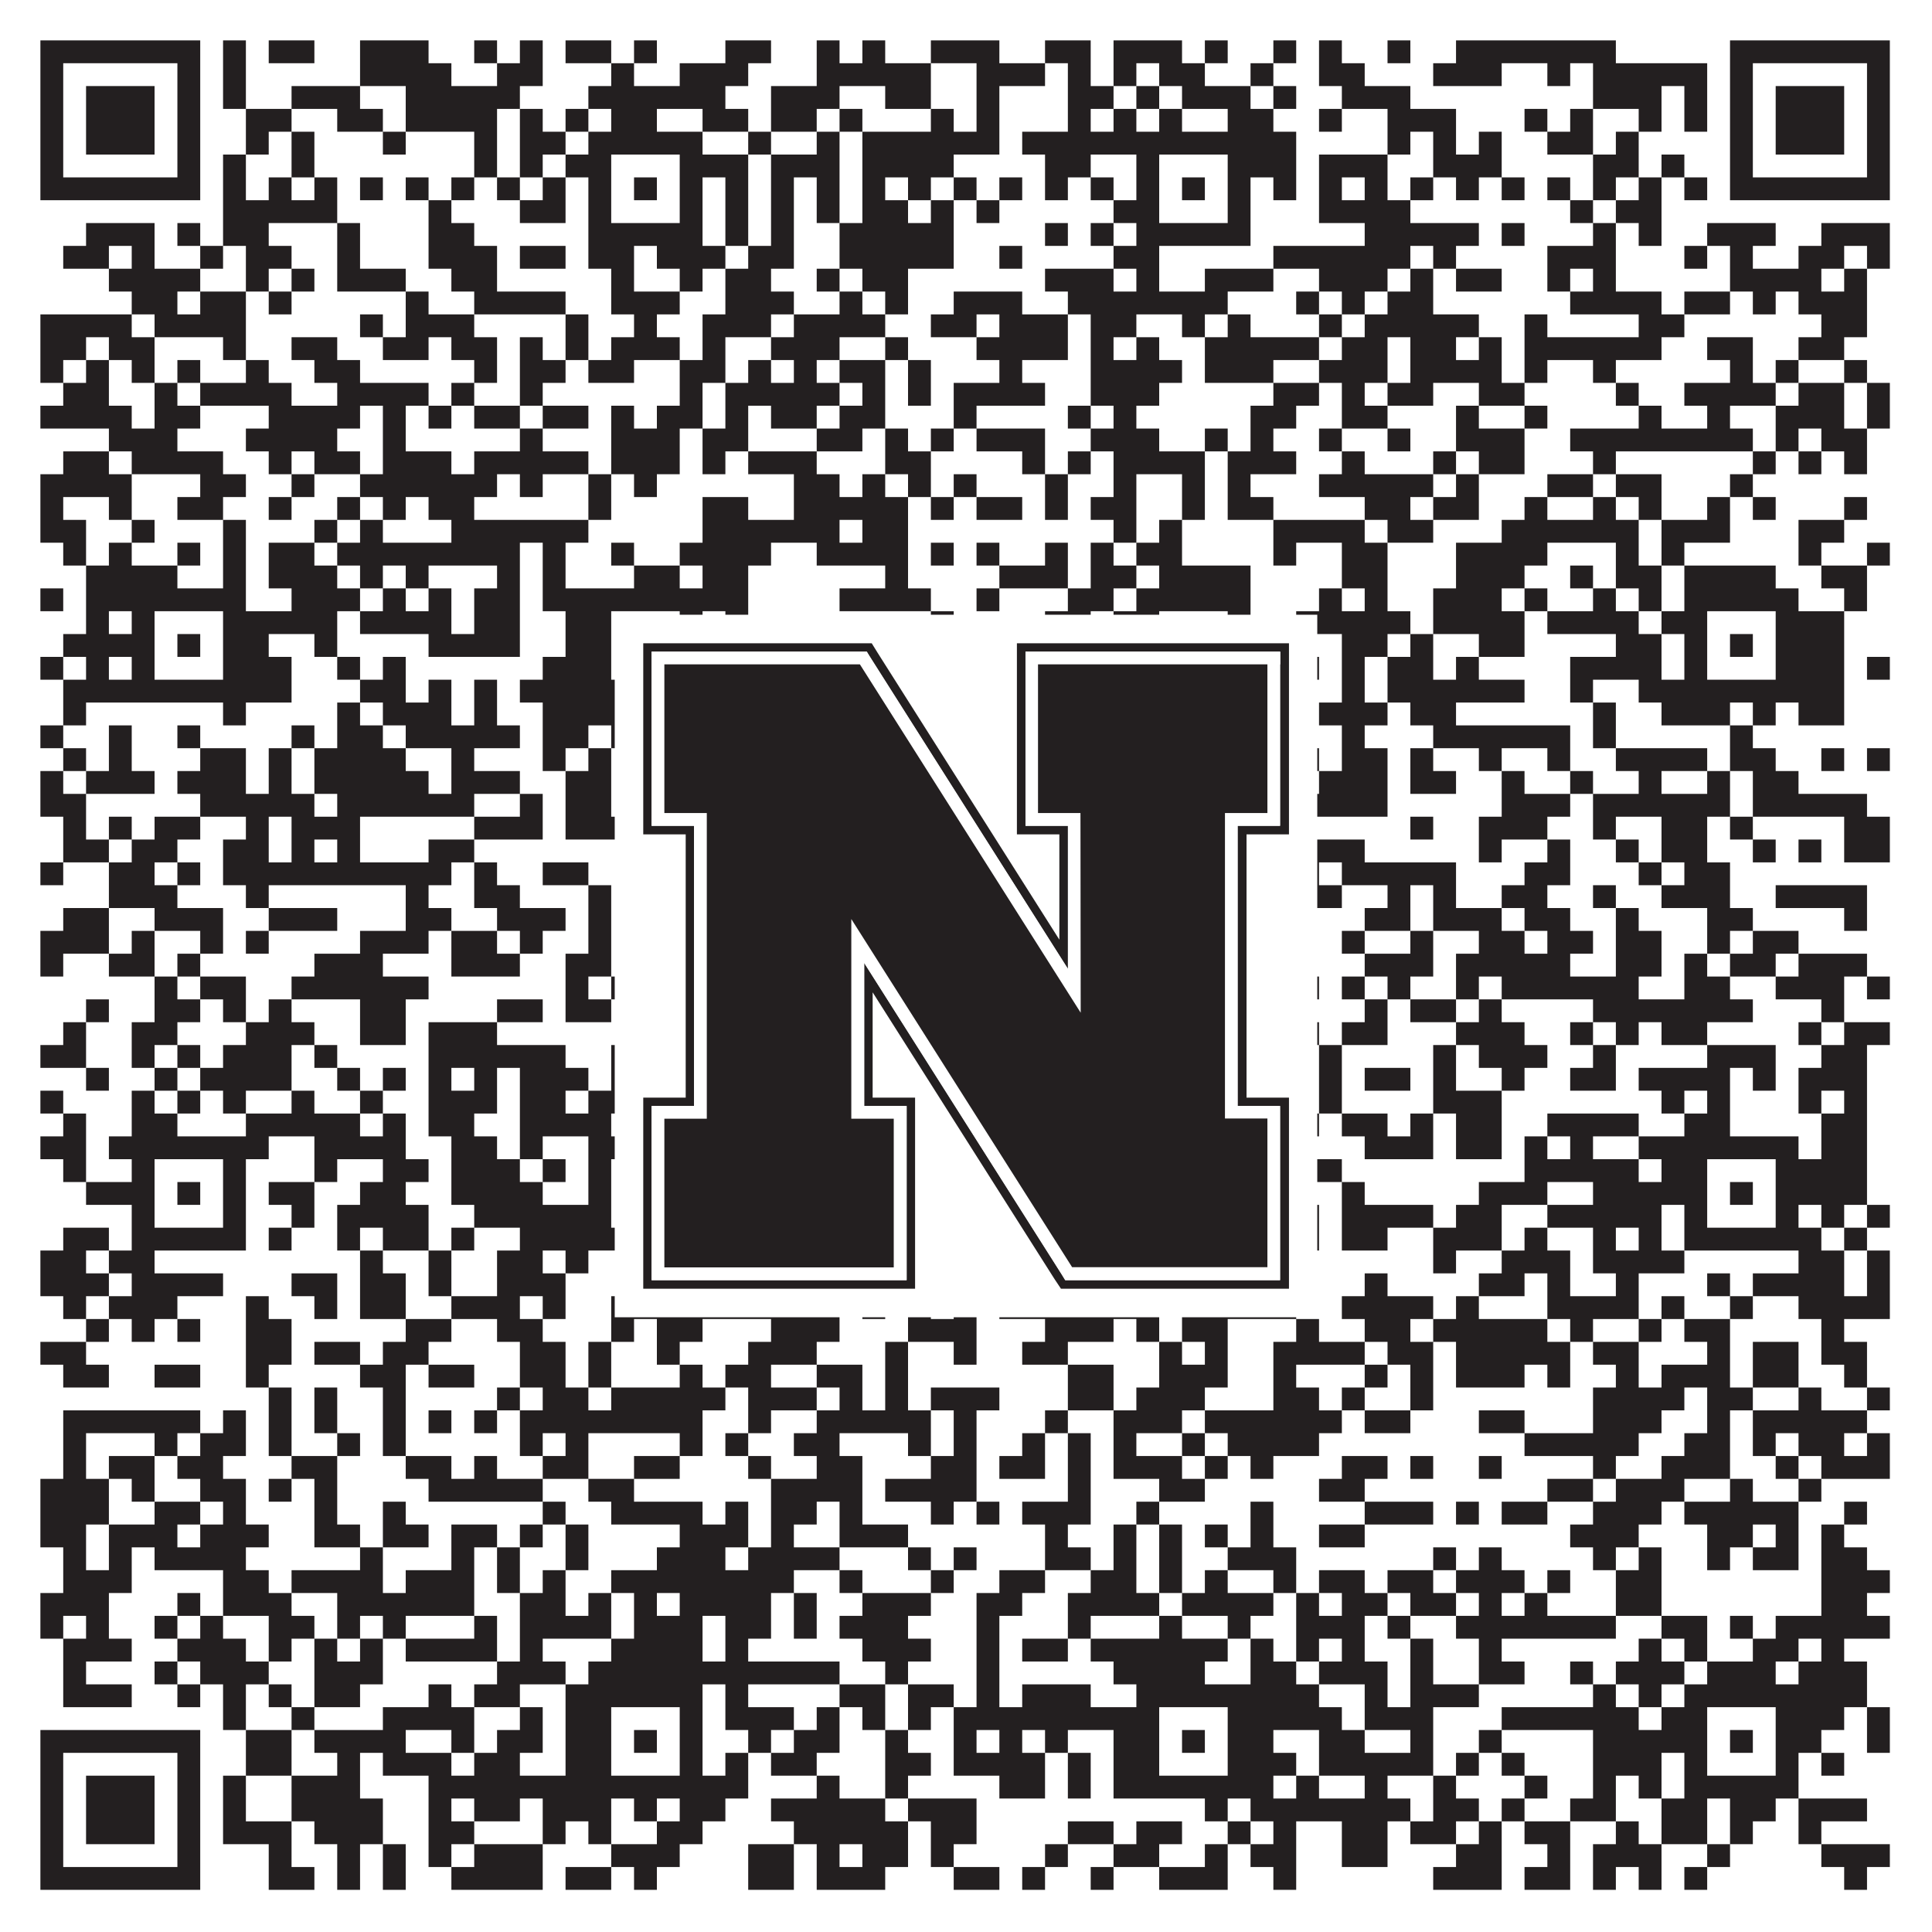
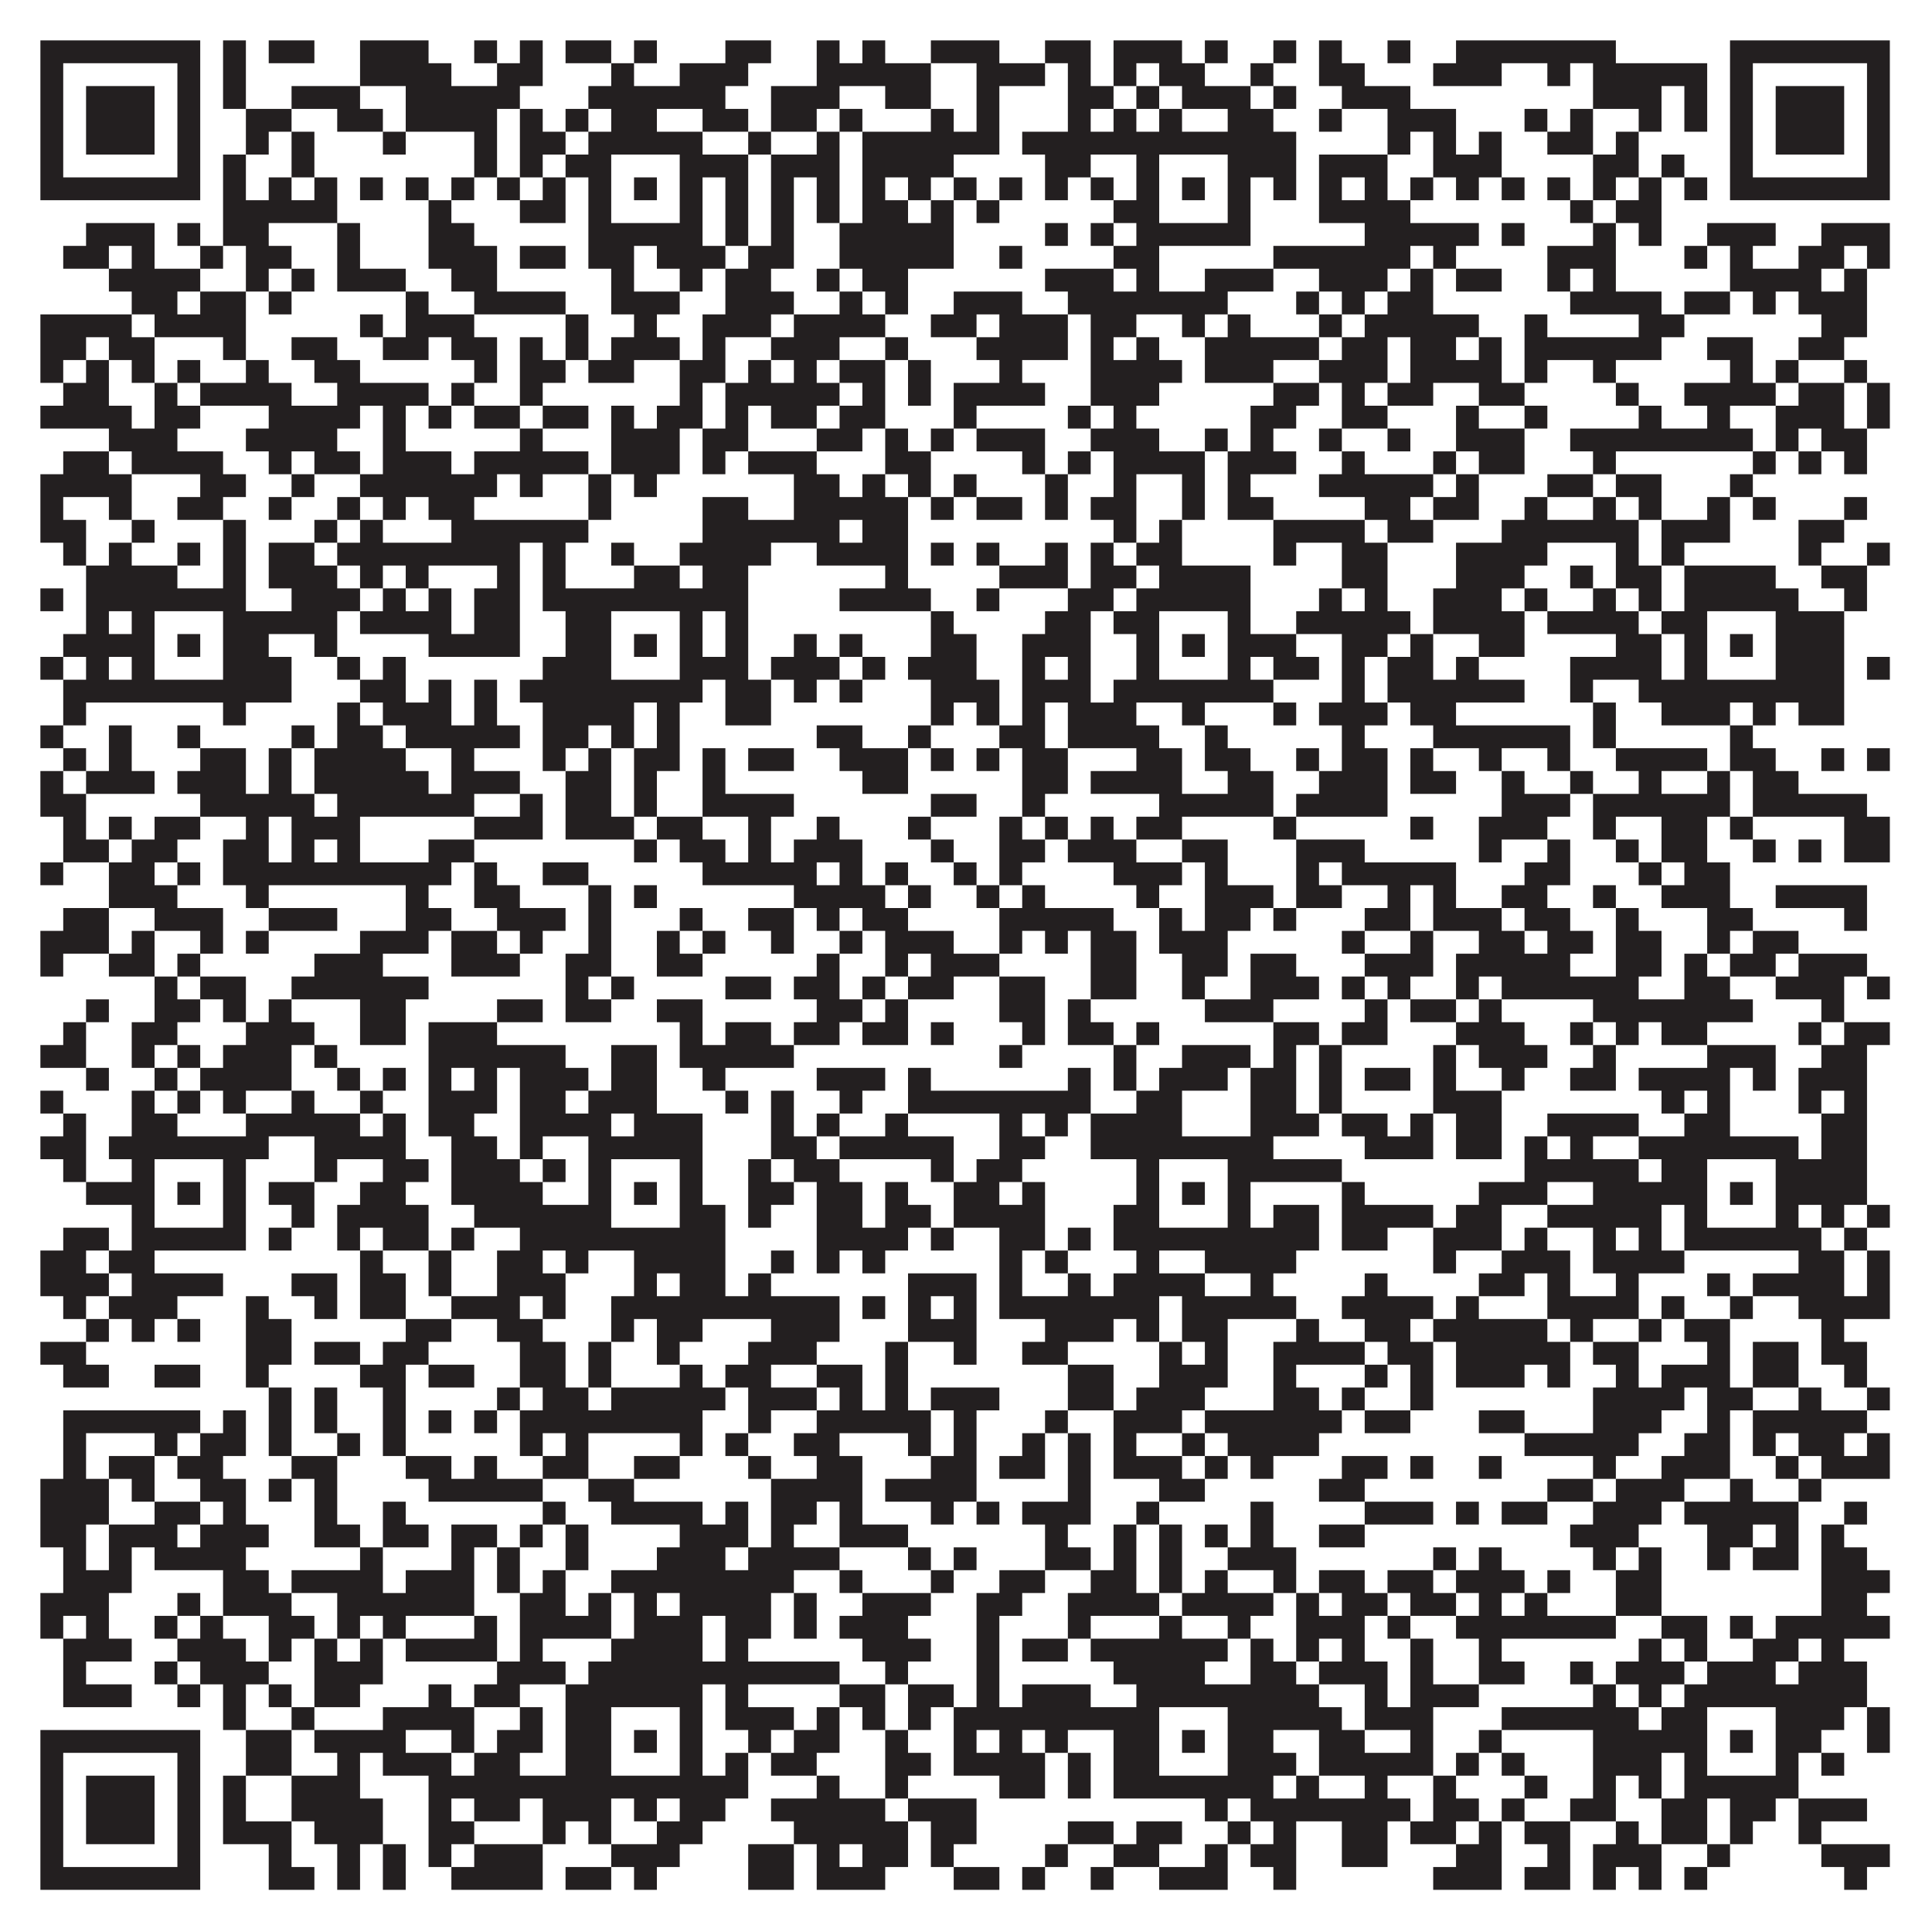
<svg xmlns="http://www.w3.org/2000/svg" version="1.1" width="1100px" height="1100px" viewBox="0 0 1100 1100">
-   <rect x="0" y="0" width="1100" height="1100" fill="#ffffff" fill-opacity="1" />
  <path fill="#231f20" fill-opacity="1" d="M23,23L114,23L114,36L23,36ZM127,23L140,23L140,36L127,36ZM153,23L179,23L179,36L153,36ZM205,23L244,23L244,36L205,36ZM270,23L283,23L283,36L270,36ZM296,23L309,23L309,36L296,36ZM322,23L348,23L348,36L322,36ZM361,23L374,23L374,36L361,36ZM413,23L439,23L439,36L413,36ZM465,23L478,23L478,36L465,36ZM491,23L504,23L504,36L491,36ZM530,23L569,23L569,36L530,36ZM595,23L621,23L621,36L595,36ZM634,23L673,23L673,36L634,36ZM686,23L699,23L699,36L686,36ZM725,23L738,23L738,36L725,36ZM751,23L764,23L764,36L751,36ZM790,23L803,23L803,36L790,36ZM829,23L920,23L920,36L829,36ZM985,23L1076,23L1076,36L985,36ZM23,36L36,36L36,49L23,49ZM101,36L114,36L114,49L101,49ZM127,36L140,36L140,49L127,49ZM205,36L257,36L257,49L205,49ZM283,36L309,36L309,49L283,49ZM348,36L361,36L361,49L348,49ZM387,36L426,36L426,49L387,49ZM465,36L530,36L530,49L465,49ZM556,36L595,36L595,49L556,49ZM608,36L621,36L621,49L608,49ZM634,36L647,36L647,49L634,49ZM660,36L686,36L686,49L660,49ZM712,36L725,36L725,49L712,49ZM751,36L777,36L777,49L751,49ZM816,36L855,36L855,49L816,49ZM881,36L894,36L894,49L881,49ZM907,36L972,36L972,49L907,49ZM985,36L998,36L998,49L985,49ZM1063,36L1076,36L1076,49L1063,49ZM23,49L36,49L36,62L23,62ZM49,49L88,49L88,62L49,62ZM101,49L114,49L114,62L101,62ZM127,49L140,49L140,62L127,62ZM166,49L205,49L205,62L166,62ZM231,49L296,49L296,62L231,62ZM335,49L413,49L413,62L335,62ZM439,49L478,49L478,62L439,62ZM504,49L530,49L530,62L504,62ZM556,49L569,49L569,62L556,62ZM608,49L634,49L634,62L608,62ZM647,49L660,49L660,62L647,62ZM673,49L712,49L712,62L673,62ZM725,49L738,49L738,62L725,62ZM764,49L803,49L803,62L764,62ZM907,49L946,49L946,62L907,62ZM959,49L972,49L972,62L959,62ZM985,49L998,49L998,62L985,62ZM1011,49L1050,49L1050,62L1011,62ZM1063,49L1076,49L1076,62L1063,62ZM23,62L36,62L36,75L23,75ZM49,62L88,62L88,75L49,75ZM101,62L114,62L114,75L101,75ZM140,62L166,62L166,75L140,75ZM192,62L218,62L218,75L192,75ZM231,62L283,62L283,75L231,75ZM296,62L309,62L309,75L296,75ZM322,62L335,62L335,75L322,75ZM348,62L374,62L374,75L348,75ZM400,62L426,62L426,75L400,75ZM439,62L465,62L465,75L439,75ZM478,62L491,62L491,75L478,75ZM530,62L543,62L543,75L530,75ZM556,62L569,62L569,75L556,75ZM608,62L621,62L621,75L608,75ZM634,62L647,62L647,75L634,75ZM660,62L673,62L673,75L660,75ZM699,62L725,62L725,75L699,75ZM751,62L764,62L764,75L751,75ZM790,62L829,62L829,75L790,75ZM868,62L881,62L881,75L868,75ZM894,62L907,62L907,75L894,75ZM933,62L946,62L946,75L933,75ZM959,62L972,62L972,75L959,75ZM985,62L998,62L998,75L985,75ZM1011,62L1050,62L1050,75L1011,75ZM1063,62L1076,62L1076,75L1063,75ZM23,75L36,75L36,88L23,88ZM49,75L88,75L88,88L49,88ZM101,75L114,75L114,88L101,88ZM140,75L153,75L153,88L140,88ZM166,75L179,75L179,88L166,88ZM218,75L231,75L231,88L218,88ZM270,75L283,75L283,88L270,88ZM296,75L322,75L322,88L296,88ZM335,75L400,75L400,88L335,88ZM426,75L439,75L439,88L426,88ZM465,75L478,75L478,88L465,88ZM491,75L569,75L569,88L491,88ZM582,75L738,75L738,88L582,88ZM790,75L803,75L803,88L790,88ZM816,75L829,75L829,88L816,88ZM842,75L855,75L855,88L842,88ZM881,75L907,75L907,88L881,88ZM920,75L933,75L933,88L920,88ZM985,75L998,75L998,88L985,88ZM1011,75L1050,75L1050,88L1011,88ZM1063,75L1076,75L1076,88L1063,88ZM23,88L36,88L36,101L23,101ZM101,88L114,88L114,101L101,101ZM127,88L140,88L140,101L127,101ZM166,88L179,88L179,101L166,101ZM270,88L283,88L283,101L270,101ZM296,88L309,88L309,101L296,101ZM322,88L348,88L348,101L322,101ZM387,88L426,88L426,101L387,101ZM439,88L478,88L478,101L439,101ZM491,88L543,88L543,101L491,101ZM595,88L621,88L621,101L595,101ZM647,88L660,88L660,101L647,101ZM699,88L738,88L738,101L699,101ZM751,88L790,88L790,101L751,101ZM816,88L855,88L855,101L816,101ZM907,88L933,88L933,101L907,101ZM946,88L959,88L959,101L946,101ZM985,88L998,88L998,101L985,101ZM1063,88L1076,88L1076,101L1063,101ZM23,101L114,101L114,114L23,114ZM127,101L140,101L140,114L127,114ZM153,101L166,101L166,114L153,114ZM179,101L192,101L192,114L179,114ZM205,101L218,101L218,114L205,114ZM231,101L244,101L244,114L231,114ZM257,101L270,101L270,114L257,114ZM283,101L296,101L296,114L283,114ZM309,101L322,101L322,114L309,114ZM335,101L348,101L348,114L335,114ZM361,101L374,101L374,114L361,114ZM387,101L400,101L400,114L387,114ZM413,101L426,101L426,114L413,114ZM439,101L452,101L452,114L439,114ZM465,101L478,101L478,114L465,114ZM491,101L504,101L504,114L491,114ZM517,101L530,101L530,114L517,114ZM543,101L556,101L556,114L543,114ZM569,101L582,101L582,114L569,114ZM595,101L608,101L608,114L595,114ZM621,101L634,101L634,114L621,114ZM647,101L660,101L660,114L647,114ZM673,101L686,101L686,114L673,114ZM699,101L712,101L712,114L699,114ZM725,101L738,101L738,114L725,114ZM751,101L764,101L764,114L751,114ZM777,101L790,101L790,114L777,114ZM803,101L816,101L816,114L803,114ZM829,101L842,101L842,114L829,114ZM855,101L868,101L868,114L855,114ZM881,101L894,101L894,114L881,114ZM907,101L920,101L920,114L907,114ZM933,101L946,101L946,114L933,114ZM959,101L972,101L972,114L959,114ZM985,101L1076,101L1076,114L985,114ZM127,114L192,114L192,127L127,127ZM244,114L257,114L257,127L244,127ZM296,114L322,114L322,127L296,127ZM335,114L348,114L348,127L335,127ZM387,114L400,114L400,127L387,127ZM413,114L426,114L426,127L413,127ZM439,114L452,114L452,127L439,127ZM465,114L478,114L478,127L465,127ZM491,114L517,114L517,127L491,127ZM530,114L543,114L543,127L530,127ZM556,114L569,114L569,127L556,127ZM634,114L660,114L660,127L634,127ZM699,114L712,114L712,127L699,127ZM751,114L803,114L803,127L751,127ZM894,114L907,114L907,127L894,127ZM920,114L946,114L946,127L920,127ZM49,127L88,127L88,140L49,140ZM101,127L114,127L114,140L101,140ZM127,127L153,127L153,140L127,140ZM192,127L205,127L205,140L192,140ZM244,127L270,127L270,140L244,140ZM335,127L400,127L400,140L335,140ZM413,127L426,127L426,140L413,140ZM439,127L452,127L452,140L439,140ZM478,127L543,127L543,140L478,140ZM595,127L608,127L608,140L595,140ZM621,127L634,127L634,140L621,140ZM647,127L712,127L712,140L647,140ZM777,127L842,127L842,140L777,140ZM855,127L868,127L868,140L855,140ZM907,127L920,127L920,140L907,140ZM933,127L946,127L946,140L933,140ZM972,127L1011,127L1011,140L972,140ZM1037,127L1076,127L1076,140L1037,140ZM36,140L62,140L62,153L36,153ZM75,140L88,140L88,153L75,153ZM114,140L127,140L127,153L114,153ZM140,140L166,140L166,153L140,153ZM192,140L205,140L205,153L192,153ZM244,140L283,140L283,153L244,153ZM296,140L322,140L322,153L296,153ZM335,140L361,140L361,153L335,153ZM374,140L413,140L413,153L374,153ZM426,140L452,140L452,153L426,153ZM478,140L543,140L543,153L478,153ZM569,140L582,140L582,153L569,153ZM634,140L660,140L660,153L634,153ZM725,140L803,140L803,153L725,153ZM816,140L829,140L829,153L816,153ZM881,140L920,140L920,153L881,153ZM959,140L972,140L972,153L959,153ZM985,140L998,140L998,153L985,153ZM1024,140L1050,140L1050,153L1024,153ZM1063,140L1076,140L1076,153L1063,153ZM62,153L114,153L114,166L62,166ZM140,153L153,153L153,166L140,166ZM166,153L179,153L179,166L166,166ZM192,153L231,153L231,166L192,166ZM257,153L283,153L283,166L257,166ZM348,153L361,153L361,166L348,166ZM387,153L400,153L400,166L387,166ZM413,153L439,153L439,166L413,166ZM465,153L478,153L478,166L465,166ZM491,153L517,153L517,166L491,166ZM595,153L634,153L634,166L595,166ZM647,153L660,153L660,166L647,166ZM686,153L725,153L725,166L686,166ZM751,153L790,153L790,166L751,166ZM803,153L816,153L816,166L803,166ZM829,153L855,153L855,166L829,166ZM881,153L894,153L894,166L881,166ZM907,153L920,153L920,166L907,166ZM985,153L1037,153L1037,166L985,166ZM1050,153L1063,153L1063,166L1050,166ZM75,166L101,166L101,179L75,179ZM114,166L140,166L140,179L114,179ZM153,166L166,166L166,179L153,179ZM231,166L244,166L244,179L231,179ZM270,166L322,166L322,179L270,179ZM348,166L387,166L387,179L348,179ZM413,166L452,166L452,179L413,179ZM478,166L491,166L491,179L478,179ZM504,166L517,166L517,179L504,179ZM543,166L582,166L582,179L543,179ZM608,166L699,166L699,179L608,179ZM738,166L751,166L751,179L738,179ZM764,166L777,166L777,179L764,179ZM790,166L816,166L816,179L790,179ZM894,166L946,166L946,179L894,179ZM959,166L985,166L985,179L959,179ZM998,166L1011,166L1011,179L998,179ZM1024,166L1063,166L1063,179L1024,179ZM23,179L75,179L75,192L23,192ZM88,179L140,179L140,192L88,192ZM205,179L218,179L218,192L205,192ZM231,179L270,179L270,192L231,192ZM322,179L335,179L335,192L322,192ZM361,179L374,179L374,192L361,192ZM400,179L439,179L439,192L400,192ZM452,179L504,179L504,192L452,192ZM530,179L556,179L556,192L530,192ZM569,179L608,179L608,192L569,192ZM621,179L647,179L647,192L621,192ZM673,179L686,179L686,192L673,192ZM699,179L712,179L712,192L699,192ZM751,179L764,179L764,192L751,192ZM777,179L842,179L842,192L777,192ZM868,179L881,179L881,192L868,192ZM933,179L959,179L959,192L933,192ZM1037,179L1063,179L1063,192L1037,192ZM23,192L49,192L49,205L23,205ZM62,192L88,192L88,205L62,205ZM127,192L140,192L140,205L127,205ZM166,192L192,192L192,205L166,205ZM218,192L244,192L244,205L218,205ZM257,192L283,192L283,205L257,205ZM296,192L309,192L309,205L296,205ZM322,192L335,192L335,205L322,205ZM348,192L387,192L387,205L348,205ZM400,192L413,192L413,205L400,205ZM439,192L478,192L478,205L439,205ZM504,192L517,192L517,205L504,205ZM556,192L608,192L608,205L556,205ZM621,192L634,192L634,205L621,205ZM647,192L660,192L660,205L647,205ZM686,192L751,192L751,205L686,205ZM764,192L790,192L790,205L764,205ZM803,192L829,192L829,205L803,205ZM842,192L855,192L855,205L842,205ZM868,192L946,192L946,205L868,205ZM972,192L998,192L998,205L972,205ZM1024,192L1050,192L1050,205L1024,205ZM23,205L36,205L36,218L23,218ZM49,205L62,205L62,218L49,218ZM75,205L88,205L88,218L75,218ZM101,205L114,205L114,218L101,218ZM140,205L153,205L153,218L140,218ZM179,205L205,205L205,218L179,218ZM270,205L283,205L283,218L270,218ZM296,205L322,205L322,218L296,218ZM335,205L361,205L361,218L335,218ZM387,205L413,205L413,218L387,218ZM426,205L439,205L439,218L426,218ZM452,205L465,205L465,218L452,218ZM478,205L504,205L504,218L478,218ZM517,205L530,205L530,218L517,218ZM569,205L582,205L582,218L569,218ZM621,205L673,205L673,218L621,218ZM686,205L725,205L725,218L686,218ZM751,205L790,205L790,218L751,218ZM803,205L855,205L855,218L803,218ZM868,205L881,205L881,218L868,218ZM907,205L920,205L920,218L907,218ZM985,205L998,205L998,218L985,218ZM1011,205L1024,205L1024,218L1011,218ZM1050,205L1063,205L1063,218L1050,218ZM36,218L62,218L62,231L36,231ZM88,218L101,218L101,231L88,231ZM114,218L166,218L166,231L114,231ZM192,218L244,218L244,231L192,231ZM257,218L270,218L270,231L257,231ZM296,218L309,218L309,231L296,231ZM387,218L400,218L400,231L387,231ZM413,218L478,218L478,231L413,231ZM491,218L504,218L504,231L491,231ZM517,218L530,218L530,231L517,231ZM543,218L595,218L595,231L543,231ZM621,218L660,218L660,231L621,231ZM725,218L751,218L751,231L725,231ZM764,218L777,218L777,231L764,231ZM790,218L816,218L816,231L790,231ZM842,218L868,218L868,231L842,231ZM920,218L933,218L933,231L920,231ZM959,218L1011,218L1011,231L959,231ZM1024,218L1050,218L1050,231L1024,231ZM1063,218L1076,218L1076,231L1063,231ZM23,231L75,231L75,244L23,244ZM88,231L114,231L114,244L88,244ZM153,231L205,231L205,244L153,244ZM218,231L231,231L231,244L218,244ZM244,231L257,231L257,244L244,244ZM270,231L296,231L296,244L270,244ZM309,231L335,231L335,244L309,244ZM348,231L361,231L361,244L348,244ZM374,231L400,231L400,244L374,244ZM413,231L426,231L426,244L413,244ZM439,231L465,231L465,244L439,244ZM478,231L504,231L504,244L478,244ZM543,231L556,231L556,244L543,244ZM608,231L621,231L621,244L608,244ZM634,231L647,231L647,244L634,244ZM712,231L738,231L738,244L712,244ZM764,231L790,231L790,244L764,244ZM829,231L842,231L842,244L829,244ZM868,231L881,231L881,244L868,244ZM933,231L946,231L946,244L933,244ZM972,231L985,231L985,244L972,244ZM1011,231L1050,231L1050,244L1011,244ZM1063,231L1076,231L1076,244L1063,244ZM62,244L101,244L101,257L62,257ZM140,244L192,244L192,257L140,257ZM218,244L231,244L231,257L218,257ZM296,244L309,244L309,257L296,257ZM348,244L387,244L387,257L348,257ZM400,244L426,244L426,257L400,257ZM465,244L491,244L491,257L465,257ZM504,244L517,244L517,257L504,257ZM530,244L543,244L543,257L530,257ZM556,244L595,244L595,257L556,257ZM621,244L660,244L660,257L621,257ZM686,244L699,244L699,257L686,257ZM712,244L725,244L725,257L712,257ZM751,244L764,244L764,257L751,257ZM790,244L803,244L803,257L790,257ZM829,244L868,244L868,257L829,257ZM894,244L998,244L998,257L894,257ZM1011,244L1024,244L1024,257L1011,257ZM1037,244L1063,244L1063,257L1037,257ZM36,257L62,257L62,270L36,270ZM75,257L127,257L127,270L75,270ZM153,257L166,257L166,270L153,270ZM179,257L205,257L205,270L179,270ZM218,257L257,257L257,270L218,270ZM270,257L335,257L335,270L270,270ZM348,257L387,257L387,270L348,270ZM400,257L413,257L413,270L400,270ZM426,257L465,257L465,270L426,270ZM504,257L530,257L530,270L504,270ZM582,257L595,257L595,270L582,270ZM608,257L621,257L621,270L608,270ZM634,257L686,257L686,270L634,270ZM699,257L738,257L738,270L699,270ZM764,257L777,257L777,270L764,270ZM816,257L829,257L829,270L816,270ZM842,257L868,257L868,270L842,270ZM907,257L920,257L920,270L907,270ZM998,257L1011,257L1011,270L998,270ZM1024,257L1037,257L1037,270L1024,270ZM1050,257L1063,257L1063,270L1050,270ZM23,270L75,270L75,283L23,283ZM114,270L140,270L140,283L114,283ZM166,270L179,270L179,283L166,283ZM205,270L283,270L283,283L205,283ZM296,270L309,270L309,283L296,283ZM335,270L348,270L348,283L335,283ZM361,270L374,270L374,283L361,283ZM452,270L478,270L478,283L452,283ZM491,270L504,270L504,283L491,283ZM517,270L530,270L530,283L517,283ZM543,270L556,270L556,283L543,283ZM595,270L608,270L608,283L595,283ZM634,270L647,270L647,283L634,283ZM673,270L686,270L686,283L673,283ZM699,270L712,270L712,283L699,283ZM751,270L816,270L816,283L751,283ZM829,270L842,270L842,283L829,283ZM881,270L907,270L907,283L881,283ZM920,270L946,270L946,283L920,283ZM985,270L998,270L998,283L985,283ZM23,283L36,283L36,296L23,296ZM62,283L75,283L75,296L62,296ZM101,283L127,283L127,296L101,296ZM153,283L166,283L166,296L153,296ZM192,283L205,283L205,296L192,296ZM218,283L231,283L231,296L218,296ZM244,283L270,283L270,296L244,296ZM335,283L348,283L348,296L335,296ZM400,283L426,283L426,296L400,296ZM452,283L517,283L517,296L452,296ZM530,283L543,283L543,296L530,296ZM556,283L582,283L582,296L556,296ZM595,283L608,283L608,296L595,296ZM621,283L647,283L647,296L621,296ZM673,283L686,283L686,296L673,296ZM699,283L725,283L725,296L699,296ZM777,283L803,283L803,296L777,296ZM816,283L842,283L842,296L816,296ZM868,283L881,283L881,296L868,296ZM907,283L920,283L920,296L907,296ZM933,283L946,283L946,296L933,296ZM972,283L985,283L985,296L972,296ZM998,283L1011,283L1011,296L998,296ZM1050,283L1063,283L1063,296L1050,296ZM23,296L49,296L49,309L23,309ZM75,296L88,296L88,309L75,309ZM127,296L140,296L140,309L127,309ZM179,296L192,296L192,309L179,309ZM205,296L218,296L218,309L205,309ZM257,296L335,296L335,309L257,309ZM400,296L478,296L478,309L400,309ZM491,296L517,296L517,309L491,309ZM634,296L647,296L647,309L634,309ZM660,296L673,296L673,309L660,309ZM725,296L777,296L777,309L725,309ZM790,296L816,296L816,309L790,309ZM855,296L933,296L933,309L855,309ZM946,296L985,296L985,309L946,309ZM1024,296L1050,296L1050,309L1024,309ZM36,309L49,309L49,322L36,322ZM62,309L75,309L75,322L62,322ZM101,309L114,309L114,322L101,322ZM127,309L140,309L140,322L127,322ZM153,309L179,309L179,322L153,322ZM192,309L296,309L296,322L192,322ZM309,309L322,309L322,322L309,322ZM348,309L361,309L361,322L348,322ZM387,309L439,309L439,322L387,322ZM465,309L517,309L517,322L465,322ZM530,309L543,309L543,322L530,322ZM556,309L569,309L569,322L556,322ZM595,309L608,309L608,322L595,322ZM621,309L634,309L634,322L621,322ZM647,309L673,309L673,322L647,322ZM725,309L738,309L738,322L725,322ZM764,309L790,309L790,322L764,322ZM829,309L881,309L881,322L829,322ZM920,309L933,309L933,322L920,322ZM946,309L959,309L959,322L946,322ZM1024,309L1037,309L1037,322L1024,322ZM1063,309L1076,309L1076,322L1063,322ZM49,322L101,322L101,335L49,335ZM127,322L140,322L140,335L127,335ZM153,322L192,322L192,335L153,335ZM205,322L218,322L218,335L205,335ZM231,322L244,322L244,335L231,335ZM283,322L296,322L296,335L283,335ZM309,322L322,322L322,335L309,335ZM361,322L387,322L387,335L361,335ZM400,322L426,322L426,335L400,335ZM504,322L517,322L517,335L504,335ZM569,322L608,322L608,335L569,335ZM621,322L647,322L647,335L621,335ZM660,322L712,322L712,335L660,335ZM764,322L790,322L790,335L764,335ZM829,322L868,322L868,335L829,335ZM894,322L907,322L907,335L894,335ZM920,322L946,322L946,335L920,335ZM959,322L1011,322L1011,335L959,335ZM1037,322L1063,322L1063,335L1037,335ZM23,335L36,335L36,348L23,348ZM49,335L140,335L140,348L49,348ZM166,335L205,335L205,348L166,348ZM218,335L231,335L231,348L218,348ZM244,335L257,335L257,348L244,348ZM270,335L296,335L296,348L270,348ZM309,335L426,335L426,348L309,348ZM478,335L530,335L530,348L478,348ZM556,335L569,335L569,348L556,348ZM608,335L634,335L634,348L608,348ZM647,335L712,335L712,348L647,348ZM751,335L764,335L764,348L751,348ZM777,335L790,335L790,348L777,348ZM816,335L855,335L855,348L816,348ZM868,335L881,335L881,348L868,348ZM907,335L920,335L920,348L907,348ZM933,335L946,335L946,348L933,348ZM959,335L1024,335L1024,348L959,348ZM1050,335L1063,335L1063,348L1050,348ZM49,348L62,348L62,361L49,361ZM75,348L88,348L88,361L75,361ZM127,348L192,348L192,361L127,361ZM205,348L257,348L257,361L205,361ZM270,348L296,348L296,361L270,361ZM322,348L348,348L348,361L322,361ZM387,348L400,348L400,361L387,361ZM413,348L426,348L426,361L413,361ZM530,348L543,348L543,361L530,361ZM595,348L621,348L621,361L595,361ZM634,348L660,348L660,361L634,361ZM699,348L712,348L712,361L699,361ZM738,348L803,348L803,361L738,361ZM816,348L868,348L868,361L816,361ZM881,348L933,348L933,361L881,361ZM946,348L972,348L972,361L946,361ZM1011,348L1050,348L1050,361L1011,361ZM36,361L88,361L88,374L36,374ZM101,361L114,361L114,374L101,374ZM127,361L153,361L153,374L127,374ZM179,361L192,361L192,374L179,374ZM244,361L296,361L296,374L244,374ZM322,361L348,361L348,374L322,374ZM361,361L374,361L374,374L361,374ZM387,361L400,361L400,374L387,374ZM413,361L426,361L426,374L413,374ZM452,361L465,361L465,374L452,374ZM478,361L491,361L491,374L478,374ZM530,361L556,361L556,374L530,374ZM582,361L621,361L621,374L582,374ZM647,361L660,361L660,374L647,374ZM673,361L686,361L686,374L673,374ZM699,361L738,361L738,374L699,374ZM764,361L790,361L790,374L764,374ZM803,361L816,361L816,374L803,374ZM842,361L868,361L868,374L842,374ZM920,361L946,361L946,374L920,374ZM959,361L972,361L972,374L959,374ZM985,361L998,361L998,374L985,374ZM1011,361L1050,361L1050,374L1011,374ZM23,374L36,374L36,387L23,387ZM49,374L62,374L62,387L49,387ZM75,374L88,374L88,387L75,387ZM127,374L166,374L166,387L127,387ZM192,374L205,374L205,387L192,387ZM218,374L231,374L231,387L218,387ZM309,374L348,374L348,387L309,387ZM387,374L426,374L426,387L387,387ZM439,374L478,374L478,387L439,387ZM491,374L504,374L504,387L491,387ZM517,374L556,374L556,387L517,387ZM582,374L595,374L595,387L582,387ZM608,374L621,374L621,387L608,387ZM647,374L660,374L660,387L647,387ZM699,374L712,374L712,387L699,387ZM725,374L751,374L751,387L725,387ZM764,374L777,374L777,387L764,387ZM790,374L816,374L816,387L790,387ZM829,374L842,374L842,387L829,387ZM894,374L946,374L946,387L894,387ZM959,374L972,374L972,387L959,387ZM1011,374L1050,374L1050,387L1011,387ZM1063,374L1076,374L1076,387L1063,387ZM36,387L166,387L166,400L36,400ZM205,387L231,387L231,400L205,400ZM244,387L257,387L257,400L244,400ZM270,387L283,387L283,400L270,400ZM296,387L400,387L400,400L296,400ZM413,387L439,387L439,400L413,400ZM452,387L465,387L465,400L452,400ZM478,387L491,387L491,400L478,400ZM530,387L569,387L569,400L530,400ZM582,387L621,387L621,400L582,400ZM634,387L725,387L725,400L634,400ZM764,387L777,387L777,400L764,400ZM790,387L868,387L868,400L790,400ZM894,387L907,387L907,400L894,400ZM933,387L1050,387L1050,400L933,400ZM36,400L49,400L49,413L36,413ZM127,400L140,400L140,413L127,413ZM192,400L205,400L205,413L192,413ZM218,400L257,400L257,413L218,413ZM270,400L283,400L283,413L270,413ZM309,400L361,400L361,413L309,413ZM374,400L387,400L387,413L374,413ZM413,400L439,400L439,413L413,413ZM530,400L543,400L543,413L530,413ZM556,400L569,400L569,413L556,413ZM582,400L595,400L595,413L582,413ZM608,400L647,400L647,413L608,413ZM673,400L686,400L686,413L673,413ZM725,400L738,400L738,413L725,413ZM751,400L790,400L790,413L751,413ZM803,400L829,400L829,413L803,413ZM907,400L920,400L920,413L907,413ZM946,400L985,400L985,413L946,413ZM998,400L1011,400L1011,413L998,413ZM1024,400L1050,400L1050,413L1024,413ZM23,413L36,413L36,426L23,426ZM62,413L75,413L75,426L62,426ZM101,413L114,413L114,426L101,426ZM166,413L179,413L179,426L166,426ZM192,413L218,413L218,426L192,426ZM231,413L296,413L296,426L231,426ZM309,413L335,413L335,426L309,426ZM348,413L361,413L361,426L348,426ZM374,413L387,413L387,426L374,426ZM465,413L491,413L491,426L465,426ZM517,413L530,413L530,426L517,426ZM569,413L595,413L595,426L569,426ZM608,413L660,413L660,426L608,426ZM686,413L699,413L699,426L686,426ZM764,413L777,413L777,426L764,426ZM816,413L894,413L894,426L816,426ZM907,413L920,413L920,426L907,426ZM985,413L998,413L998,426L985,426ZM36,426L49,426L49,439L36,439ZM62,426L75,426L75,439L62,439ZM114,426L140,426L140,439L114,439ZM153,426L166,426L166,439L153,439ZM179,426L231,426L231,439L179,439ZM257,426L270,426L270,439L257,439ZM309,426L322,426L322,439L309,439ZM335,426L348,426L348,439L335,439ZM361,426L387,426L387,439L361,439ZM400,426L413,426L413,439L400,439ZM426,426L452,426L452,439L426,439ZM478,426L517,426L517,439L478,439ZM530,426L543,426L543,439L530,439ZM556,426L569,426L569,439L556,439ZM582,426L608,426L608,439L582,439ZM647,426L673,426L673,439L647,439ZM686,426L712,426L712,439L686,439ZM738,426L751,426L751,439L738,439ZM764,426L790,426L790,439L764,439ZM803,426L816,426L816,439L803,439ZM842,426L855,426L855,439L842,439ZM881,426L894,426L894,439L881,439ZM920,426L972,426L972,439L920,439ZM985,426L1011,426L1011,439L985,439ZM1037,426L1050,426L1050,439L1037,439ZM1063,426L1076,426L1076,439L1063,439ZM23,439L36,439L36,452L23,452ZM49,439L88,439L88,452L49,452ZM101,439L140,439L140,452L101,452ZM153,439L166,439L166,452L153,452ZM179,439L244,439L244,452L179,452ZM257,439L296,439L296,452L257,452ZM322,439L348,439L348,452L322,452ZM361,439L374,439L374,452L361,452ZM400,439L413,439L413,452L400,452ZM491,439L517,439L517,452L491,452ZM582,439L608,439L608,452L582,452ZM621,439L673,439L673,452L621,452ZM699,439L725,439L725,452L699,452ZM751,439L790,439L790,452L751,452ZM803,439L829,439L829,452L803,452ZM855,439L868,439L868,452L855,452ZM894,439L907,439L907,452L894,452ZM933,439L946,439L946,452L933,452ZM972,439L985,439L985,452L972,452ZM998,439L1024,439L1024,452L998,452ZM23,452L49,452L49,465L23,465ZM114,452L179,452L179,465L114,465ZM192,452L270,452L270,465L192,465ZM296,452L309,452L309,465L296,465ZM322,452L348,452L348,465L322,465ZM361,452L374,452L374,465L361,465ZM400,452L452,452L452,465L400,465ZM530,452L556,452L556,465L530,465ZM582,452L595,452L595,465L582,465ZM660,452L725,452L725,465L660,465ZM738,452L790,452L790,465L738,465ZM855,452L894,452L894,465L855,465ZM907,452L985,452L985,465L907,465ZM998,452L1063,452L1063,465L998,465ZM36,465L49,465L49,478L36,478ZM62,465L75,465L75,478L62,478ZM88,465L114,465L114,478L88,478ZM140,465L153,465L153,478L140,478ZM166,465L205,465L205,478L166,478ZM270,465L309,465L309,478L270,478ZM322,465L361,465L361,478L322,478ZM374,465L400,465L400,478L374,478ZM426,465L439,465L439,478L426,478ZM465,465L478,465L478,478L465,478ZM517,465L530,465L530,478L517,478ZM569,465L582,465L582,478L569,478ZM595,465L608,465L608,478L595,478ZM621,465L634,465L634,478L621,478ZM647,465L673,465L673,478L647,478ZM725,465L738,465L738,478L725,478ZM803,465L816,465L816,478L803,478ZM842,465L881,465L881,478L842,478ZM907,465L920,465L920,478L907,478ZM946,465L972,465L972,478L946,478ZM985,465L998,465L998,478L985,478ZM1050,465L1076,465L1076,478L1050,478ZM36,478L62,478L62,491L36,491ZM75,478L101,478L101,491L75,491ZM127,478L153,478L153,491L127,491ZM166,478L179,478L179,491L166,491ZM192,478L205,478L205,491L192,491ZM244,478L270,478L270,491L244,491ZM361,478L374,478L374,491L361,491ZM387,478L413,478L413,491L387,491ZM426,478L439,478L439,491L426,491ZM452,478L491,478L491,491L452,491ZM530,478L543,478L543,491L530,491ZM569,478L595,478L595,491L569,491ZM608,478L647,478L647,491L608,491ZM673,478L699,478L699,491L673,491ZM738,478L777,478L777,491L738,491ZM842,478L855,478L855,491L842,491ZM881,478L894,478L894,491L881,491ZM920,478L933,478L933,491L920,491ZM946,478L972,478L972,491L946,491ZM998,478L1011,478L1011,491L998,491ZM1024,478L1037,478L1037,491L1024,491ZM1050,478L1076,478L1076,491L1050,491ZM23,491L36,491L36,504L23,504ZM62,491L88,491L88,504L62,504ZM101,491L114,491L114,504L101,504ZM127,491L257,491L257,504L127,504ZM270,491L283,491L283,504L270,504ZM309,491L335,491L335,504L309,504ZM400,491L465,491L465,504L400,504ZM478,491L491,491L491,504L478,504ZM504,491L517,491L517,504L504,504ZM543,491L556,491L556,504L543,504ZM569,491L582,491L582,504L569,504ZM634,491L673,491L673,504L634,504ZM686,491L699,491L699,504L686,504ZM738,491L751,491L751,504L738,504ZM764,491L829,491L829,504L764,504ZM868,491L894,491L894,504L868,504ZM933,491L946,491L946,504L933,504ZM959,491L985,491L985,504L959,504ZM62,504L101,504L101,517L62,517ZM140,504L153,504L153,517L140,517ZM231,504L244,504L244,517L231,517ZM270,504L296,504L296,517L270,517ZM335,504L348,504L348,517L335,517ZM361,504L374,504L374,517L361,517ZM452,504L504,504L504,517L452,517ZM517,504L530,504L530,517L517,517ZM556,504L569,504L569,517L556,517ZM582,504L595,504L595,517L582,517ZM647,504L660,504L660,517L647,517ZM686,504L725,504L725,517L686,517ZM738,504L764,504L764,517L738,517ZM790,504L803,504L803,517L790,517ZM816,504L829,504L829,517L816,517ZM855,504L881,504L881,517L855,517ZM907,504L920,504L920,517L907,517ZM946,504L985,504L985,517L946,517ZM1011,504L1063,504L1063,517L1011,517ZM36,517L62,517L62,530L36,530ZM88,517L127,517L127,530L88,530ZM153,517L192,517L192,530L153,530ZM231,517L257,517L257,530L231,530ZM283,517L322,517L322,530L283,530ZM335,517L348,517L348,530L335,530ZM387,517L400,517L400,530L387,530ZM426,517L452,517L452,530L426,530ZM465,517L478,517L478,530L465,530ZM491,517L517,517L517,530L491,530ZM569,517L634,517L634,530L569,530ZM660,517L673,517L673,530L660,530ZM686,517L712,517L712,530L686,530ZM725,517L738,517L738,530L725,530ZM777,517L803,517L803,530L777,530ZM816,517L855,517L855,530L816,530ZM868,517L894,517L894,530L868,530ZM920,517L933,517L933,530L920,530ZM972,517L998,517L998,530L972,530ZM1050,517L1063,517L1063,530L1050,530ZM23,530L62,530L62,543L23,543ZM75,530L88,530L88,543L75,543ZM114,530L127,530L127,543L114,543ZM140,530L153,530L153,543L140,543ZM205,530L244,530L244,543L205,543ZM257,530L283,530L283,543L257,543ZM296,530L309,530L309,543L296,543ZM335,530L348,530L348,543L335,543ZM374,530L387,530L387,543L374,543ZM400,530L413,530L413,543L400,543ZM439,530L452,530L452,543L439,543ZM478,530L491,530L491,543L478,543ZM504,530L543,530L543,543L504,543ZM569,530L582,530L582,543L569,543ZM595,530L608,530L608,543L595,543ZM621,530L647,530L647,543L621,543ZM660,530L699,530L699,543L660,543ZM764,530L777,530L777,543L764,543ZM803,530L816,530L816,543L803,543ZM842,530L868,530L868,543L842,543ZM881,530L907,530L907,543L881,543ZM920,530L946,530L946,543L920,543ZM972,530L985,530L985,543L972,543ZM998,530L1024,530L1024,543L998,543ZM23,543L36,543L36,556L23,556ZM62,543L88,543L88,556L62,556ZM101,543L114,543L114,556L101,556ZM179,543L218,543L218,556L179,556ZM257,543L296,543L296,556L257,556ZM322,543L348,543L348,556L322,556ZM374,543L400,543L400,556L374,556ZM465,543L478,543L478,556L465,556ZM504,543L517,543L517,556L504,556ZM530,543L569,543L569,556L530,556ZM621,543L647,543L647,556L621,556ZM673,543L699,543L699,556L673,556ZM712,543L738,543L738,556L712,556ZM777,543L816,543L816,556L777,556ZM829,543L894,543L894,556L829,556ZM920,543L946,543L946,556L920,556ZM959,543L972,543L972,556L959,556ZM985,543L1011,543L1011,556L985,556ZM1024,543L1063,543L1063,556L1024,556ZM88,556L101,556L101,569L88,569ZM114,556L140,556L140,569L114,569ZM166,556L244,556L244,569L166,569ZM322,556L335,556L335,569L322,569ZM348,556L361,556L361,569L348,569ZM413,556L439,556L439,569L413,569ZM452,556L478,556L478,569L452,569ZM491,556L504,556L504,569L491,569ZM517,556L543,556L543,569L517,569ZM569,556L595,556L595,569L569,569ZM621,556L647,556L647,569L621,569ZM673,556L686,556L686,569L673,569ZM712,556L751,556L751,569L712,569ZM764,556L777,556L777,569L764,569ZM790,556L803,556L803,569L790,569ZM829,556L842,556L842,569L829,569ZM855,556L933,556L933,569L855,569ZM959,556L985,556L985,569L959,569ZM1011,556L1050,556L1050,569L1011,569ZM1063,556L1076,556L1076,569L1063,569ZM49,569L62,569L62,582L49,582ZM88,569L114,569L114,582L88,582ZM127,569L140,569L140,582L127,582ZM153,569L166,569L166,582L153,582ZM205,569L231,569L231,582L205,582ZM283,569L309,569L309,582L283,582ZM322,569L348,569L348,582L322,582ZM374,569L400,569L400,582L374,582ZM465,569L491,569L491,582L465,582ZM504,569L517,569L517,582L504,582ZM569,569L595,569L595,582L569,582ZM608,569L621,569L621,582L608,582ZM686,569L725,569L725,582L686,582ZM777,569L790,569L790,582L777,582ZM803,569L829,569L829,582L803,582ZM842,569L855,569L855,582L842,582ZM907,569L998,569L998,582L907,582ZM1037,569L1050,569L1050,582L1037,582ZM36,582L49,582L49,595L36,595ZM75,582L101,582L101,595L75,595ZM140,582L179,582L179,595L140,595ZM205,582L231,582L231,595L205,595ZM244,582L283,582L283,595L244,595ZM387,582L400,582L400,595L387,595ZM413,582L439,582L439,595L413,595ZM452,582L478,582L478,595L452,595ZM491,582L517,582L517,595L491,595ZM530,582L543,582L543,595L530,595ZM582,582L595,582L595,595L582,595ZM608,582L634,582L634,595L608,595ZM647,582L660,582L660,595L647,595ZM725,582L751,582L751,595L725,595ZM764,582L790,582L790,595L764,595ZM829,582L868,582L868,595L829,595ZM894,582L907,582L907,595L894,595ZM920,582L933,582L933,595L920,595ZM946,582L972,582L972,595L946,595ZM1024,582L1037,582L1037,595L1024,595ZM1050,582L1076,582L1076,595L1050,595ZM23,595L49,595L49,608L23,608ZM75,595L88,595L88,608L75,608ZM101,595L114,595L114,608L101,608ZM127,595L166,595L166,608L127,608ZM179,595L192,595L192,608L179,608ZM244,595L322,595L322,608L244,608ZM348,595L374,595L374,608L348,608ZM387,595L452,595L452,608L387,608ZM569,595L582,595L582,608L569,608ZM634,595L647,595L647,608L634,608ZM673,595L712,595L712,608L673,608ZM725,595L738,595L738,608L725,608ZM751,595L764,595L764,608L751,608ZM816,595L829,595L829,608L816,608ZM842,595L881,595L881,608L842,608ZM907,595L920,595L920,608L907,608ZM972,595L1011,595L1011,608L972,608ZM1037,595L1063,595L1063,608L1037,608ZM49,608L62,608L62,621L49,621ZM88,608L101,608L101,621L88,621ZM114,608L166,608L166,621L114,621ZM192,608L205,608L205,621L192,621ZM218,608L231,608L231,621L218,621ZM244,608L257,608L257,621L244,621ZM270,608L283,608L283,621L270,621ZM296,608L335,608L335,621L296,621ZM348,608L374,608L374,621L348,621ZM400,608L413,608L413,621L400,621ZM465,608L504,608L504,621L465,621ZM517,608L530,608L530,621L517,621ZM608,608L621,608L621,621L608,621ZM634,608L647,608L647,621L634,621ZM660,608L699,608L699,621L660,621ZM712,608L738,608L738,621L712,621ZM751,608L764,608L764,621L751,621ZM777,608L803,608L803,621L777,621ZM816,608L829,608L829,621L816,621ZM855,608L868,608L868,621L855,621ZM894,608L920,608L920,621L894,621ZM933,608L985,608L985,621L933,621ZM998,608L1011,608L1011,621L998,621ZM1024,608L1063,608L1063,621L1024,621ZM23,621L36,621L36,634L23,634ZM75,621L88,621L88,634L75,634ZM101,621L114,621L114,634L101,634ZM127,621L140,621L140,634L127,634ZM166,621L179,621L179,634L166,634ZM205,621L218,621L218,634L205,634ZM244,621L283,621L283,634L244,634ZM296,621L322,621L322,634L296,634ZM335,621L374,621L374,634L335,634ZM413,621L426,621L426,634L413,634ZM439,621L452,621L452,634L439,634ZM478,621L491,621L491,634L478,634ZM517,621L621,621L621,634L517,634ZM647,621L673,621L673,634L647,634ZM712,621L738,621L738,634L712,634ZM751,621L764,621L764,634L751,634ZM816,621L855,621L855,634L816,634ZM946,621L959,621L959,634L946,634ZM972,621L985,621L985,634L972,634ZM1024,621L1037,621L1037,634L1024,634ZM1050,621L1063,621L1063,634L1050,634ZM36,634L49,634L49,647L36,647ZM75,634L101,634L101,647L75,647ZM140,634L205,634L205,647L140,647ZM218,634L231,634L231,647L218,647ZM244,634L270,634L270,647L244,647ZM296,634L348,634L348,647L296,647ZM361,634L400,634L400,647L361,647ZM439,634L452,634L452,647L439,647ZM465,634L478,634L478,647L465,647ZM504,634L517,634L517,647L504,647ZM569,634L582,634L582,647L569,647ZM595,634L608,634L608,647L595,647ZM621,634L673,634L673,647L621,647ZM712,634L751,634L751,647L712,647ZM764,634L790,634L790,647L764,647ZM803,634L816,634L816,647L803,647ZM829,634L855,634L855,647L829,647ZM881,634L933,634L933,647L881,647ZM959,634L985,634L985,647L959,647ZM1037,634L1063,634L1063,647L1037,647ZM23,647L49,647L49,660L23,660ZM62,647L153,647L153,660L62,660ZM179,647L231,647L231,660L179,660ZM257,647L283,647L283,660L257,660ZM296,647L309,647L309,660L296,660ZM335,647L400,647L400,660L335,660ZM439,647L465,647L465,660L439,660ZM478,647L543,647L543,660L478,660ZM569,647L595,647L595,660L569,660ZM621,647L725,647L725,660L621,660ZM777,647L816,647L816,660L777,660ZM829,647L855,647L855,660L829,660ZM868,647L881,647L881,660L868,660ZM894,647L907,647L907,660L894,660ZM933,647L1024,647L1024,660L933,660ZM1037,647L1063,647L1063,660L1037,660ZM36,660L49,660L49,673L36,673ZM75,660L88,660L88,673L75,673ZM127,660L140,660L140,673L127,673ZM179,660L192,660L192,673L179,673ZM218,660L244,660L244,673L218,673ZM257,660L296,660L296,673L257,673ZM309,660L322,660L322,673L309,673ZM335,660L348,660L348,673L335,673ZM387,660L400,660L400,673L387,673ZM426,660L439,660L439,673L426,673ZM452,660L478,660L478,673L452,673ZM530,660L543,660L543,673L530,673ZM556,660L582,660L582,673L556,673ZM647,660L660,660L660,673L647,673ZM699,660L764,660L764,673L699,673ZM868,660L933,660L933,673L868,673ZM946,660L972,660L972,673L946,673ZM1011,660L1063,660L1063,673L1011,673ZM49,673L88,673L88,686L49,686ZM101,673L114,673L114,686L101,686ZM127,673L140,673L140,686L127,686ZM153,673L179,673L179,686L153,686ZM205,673L231,673L231,686L205,686ZM257,673L309,673L309,686L257,686ZM335,673L348,673L348,686L335,686ZM361,673L374,673L374,686L361,686ZM387,673L400,673L400,686L387,686ZM426,673L452,673L452,686L426,686ZM465,673L491,673L491,686L465,686ZM504,673L517,673L517,686L504,686ZM543,673L569,673L569,686L543,686ZM582,673L595,673L595,686L582,686ZM647,673L660,673L660,686L647,686ZM673,673L686,673L686,686L673,686ZM699,673L712,673L712,686L699,686ZM764,673L777,673L777,686L764,686ZM842,673L881,673L881,686L842,686ZM907,673L972,673L972,686L907,686ZM985,673L998,673L998,686L985,686ZM1011,673L1063,673L1063,686L1011,686ZM75,686L88,686L88,699L75,699ZM127,686L140,686L140,699L127,699ZM166,686L179,686L179,699L166,699ZM192,686L244,686L244,699L192,699ZM270,686L348,686L348,699L270,699ZM387,686L413,686L413,699L387,699ZM426,686L439,686L439,699L426,699ZM465,686L491,686L491,699L465,699ZM504,686L530,686L530,699L504,699ZM543,686L595,686L595,699L543,699ZM634,686L660,686L660,699L634,699ZM699,686L712,686L712,699L699,699ZM725,686L751,686L751,699L725,699ZM764,686L816,686L816,699L764,699ZM829,686L855,686L855,699L829,699ZM881,686L946,686L946,699L881,699ZM959,686L972,686L972,699L959,699ZM1011,686L1024,686L1024,699L1011,699ZM1037,686L1050,686L1050,699L1037,699ZM1063,686L1076,686L1076,699L1063,699ZM36,699L62,699L62,712L36,712ZM75,699L140,699L140,712L75,712ZM153,699L166,699L166,712L153,712ZM192,699L205,699L205,712L192,712ZM218,699L244,699L244,712L218,712ZM257,699L270,699L270,712L257,712ZM296,699L413,699L413,712L296,712ZM465,699L517,699L517,712L465,712ZM530,699L543,699L543,712L530,712ZM569,699L595,699L595,712L569,712ZM608,699L621,699L621,712L608,712ZM634,699L751,699L751,712L634,712ZM764,699L790,699L790,712L764,712ZM816,699L855,699L855,712L816,712ZM868,699L881,699L881,712L868,712ZM907,699L920,699L920,712L907,712ZM933,699L946,699L946,712L933,712ZM959,699L1037,699L1037,712L959,712ZM1050,699L1063,699L1063,712L1050,712ZM23,712L49,712L49,725L23,725ZM62,712L88,712L88,725L62,725ZM205,712L218,712L218,725L205,725ZM244,712L257,712L257,725L244,725ZM283,712L309,712L309,725L283,725ZM322,712L335,712L335,725L322,725ZM361,712L413,712L413,725L361,725ZM439,712L452,712L452,725L439,725ZM465,712L478,712L478,725L465,725ZM491,712L504,712L504,725L491,725ZM569,712L582,712L582,725L569,725ZM595,712L608,712L608,725L595,725ZM647,712L660,712L660,725L647,725ZM686,712L738,712L738,725L686,725ZM816,712L829,712L829,725L816,725ZM855,712L894,712L894,725L855,725ZM907,712L959,712L959,725L907,725ZM1024,712L1050,712L1050,725L1024,725ZM1063,712L1076,712L1076,725L1063,725ZM23,725L62,725L62,738L23,738ZM75,725L127,725L127,738L75,738ZM166,725L192,725L192,738L166,738ZM205,725L231,725L231,738L205,738ZM244,725L257,725L257,738L244,738ZM283,725L322,725L322,738L283,738ZM361,725L374,725L374,738L361,738ZM387,725L413,725L413,738L387,738ZM426,725L439,725L439,738L426,738ZM517,725L556,725L556,738L517,738ZM569,725L582,725L582,738L569,738ZM608,725L621,725L621,738L608,738ZM634,725L686,725L686,738L634,738ZM712,725L725,725L725,738L712,738ZM777,725L790,725L790,738L777,738ZM842,725L868,725L868,738L842,738ZM881,725L894,725L894,738L881,738ZM920,725L933,725L933,738L920,738ZM972,725L985,725L985,738L972,738ZM998,725L1050,725L1050,738L998,738ZM1063,725L1076,725L1076,738L1063,738ZM36,738L49,738L49,751L36,751ZM62,738L101,738L101,751L62,751ZM140,738L153,738L153,751L140,751ZM179,738L192,738L192,751L179,751ZM205,738L231,738L231,751L205,751ZM257,738L296,738L296,751L257,751ZM309,738L322,738L322,751L309,751ZM348,738L478,738L478,751L348,751ZM491,738L504,738L504,751L491,751ZM517,738L530,738L530,751L517,751ZM543,738L556,738L556,751L543,751ZM569,738L660,738L660,751L569,751ZM673,738L738,738L738,751L673,751ZM764,738L816,738L816,751L764,751ZM829,738L842,738L842,751L829,751ZM881,738L933,738L933,751L881,751ZM946,738L959,738L959,751L946,751ZM985,738L998,738L998,751L985,751ZM1024,738L1076,738L1076,751L1024,751ZM49,751L62,751L62,764L49,764ZM75,751L88,751L88,764L75,764ZM101,751L114,751L114,764L101,764ZM140,751L166,751L166,764L140,764ZM231,751L257,751L257,764L231,764ZM283,751L309,751L309,764L283,764ZM348,751L361,751L361,764L348,764ZM374,751L400,751L400,764L374,764ZM439,751L478,751L478,764L439,764ZM517,751L556,751L556,764L517,764ZM595,751L634,751L634,764L595,764ZM647,751L660,751L660,764L647,764ZM673,751L699,751L699,764L673,764ZM738,751L751,751L751,764L738,764ZM777,751L803,751L803,764L777,764ZM816,751L881,751L881,764L816,764ZM894,751L907,751L907,764L894,764ZM933,751L946,751L946,764L933,764ZM959,751L985,751L985,764L959,764ZM1037,751L1050,751L1050,764L1037,764ZM23,764L49,764L49,777L23,777ZM140,764L166,764L166,777L140,777ZM179,764L205,764L205,777L179,777ZM218,764L244,764L244,777L218,777ZM296,764L322,764L322,777L296,777ZM335,764L348,764L348,777L335,777ZM374,764L387,764L387,777L374,777ZM426,764L465,764L465,777L426,777ZM504,764L517,764L517,777L504,777ZM543,764L556,764L556,777L543,777ZM582,764L608,764L608,777L582,777ZM660,764L673,764L673,777L660,777ZM686,764L699,764L699,777L686,777ZM725,764L777,764L777,777L725,777ZM790,764L816,764L816,777L790,777ZM829,764L894,764L894,777L829,777ZM907,764L933,764L933,777L907,777ZM972,764L985,764L985,777L972,777ZM998,764L1024,764L1024,777L998,777ZM1037,764L1063,764L1063,777L1037,777ZM36,777L62,777L62,790L36,790ZM88,777L114,777L114,790L88,790ZM140,777L153,777L153,790L140,790ZM205,777L231,777L231,790L205,790ZM244,777L270,777L270,790L244,790ZM296,777L322,777L322,790L296,790ZM335,777L348,777L348,790L335,790ZM387,777L400,777L400,790L387,790ZM413,777L439,777L439,790L413,790ZM465,777L491,777L491,790L465,790ZM504,777L517,777L517,790L504,790ZM608,777L634,777L634,790L608,790ZM660,777L699,777L699,790L660,790ZM725,777L738,777L738,790L725,790ZM777,777L790,777L790,790L777,790ZM803,777L816,777L816,790L803,790ZM829,777L868,777L868,790L829,790ZM881,777L894,777L894,790L881,790ZM920,777L933,777L933,790L920,790ZM946,777L985,777L985,790L946,790ZM998,777L1024,777L1024,790L998,790ZM1050,777L1063,777L1063,790L1050,790ZM153,790L166,790L166,803L153,803ZM179,790L192,790L192,803L179,803ZM218,790L231,790L231,803L218,803ZM283,790L296,790L296,803L283,803ZM309,790L335,790L335,803L309,803ZM348,790L413,790L413,803L348,803ZM426,790L465,790L465,803L426,803ZM478,790L491,790L491,803L478,803ZM504,790L517,790L517,803L504,803ZM530,790L569,790L569,803L530,803ZM608,790L634,790L634,803L608,803ZM647,790L686,790L686,803L647,803ZM725,790L751,790L751,803L725,803ZM764,790L777,790L777,803L764,803ZM803,790L816,790L816,803L803,803ZM907,790L959,790L959,803L907,803ZM972,790L998,790L998,803L972,803ZM1024,790L1037,790L1037,803L1024,803ZM1063,790L1076,790L1076,803L1063,803ZM36,803L114,803L114,816L36,816ZM127,803L140,803L140,816L127,816ZM153,803L166,803L166,816L153,816ZM179,803L192,803L192,816L179,816ZM218,803L231,803L231,816L218,816ZM244,803L257,803L257,816L244,816ZM270,803L283,803L283,816L270,816ZM296,803L400,803L400,816L296,816ZM426,803L439,803L439,816L426,816ZM465,803L530,803L530,816L465,816ZM543,803L556,803L556,816L543,816ZM595,803L608,803L608,816L595,816ZM634,803L673,803L673,816L634,816ZM686,803L764,803L764,816L686,816ZM777,803L803,803L803,816L777,816ZM842,803L868,803L868,816L842,816ZM907,803L946,803L946,816L907,816ZM972,803L985,803L985,816L972,816ZM998,803L1063,803L1063,816L998,816ZM36,816L49,816L49,829L36,829ZM88,816L101,816L101,829L88,829ZM114,816L140,816L140,829L114,829ZM153,816L166,816L166,829L153,829ZM192,816L205,816L205,829L192,829ZM218,816L231,816L231,829L218,829ZM296,816L309,816L309,829L296,829ZM322,816L335,816L335,829L322,829ZM387,816L400,816L400,829L387,829ZM413,816L426,816L426,829L413,829ZM452,816L478,816L478,829L452,829ZM517,816L530,816L530,829L517,829ZM543,816L556,816L556,829L543,829ZM582,816L595,816L595,829L582,829ZM608,816L621,816L621,829L608,829ZM634,816L647,816L647,829L634,829ZM673,816L686,816L686,829L673,829ZM699,816L751,816L751,829L699,829ZM868,816L933,816L933,829L868,829ZM959,816L985,816L985,829L959,829ZM998,816L1011,816L1011,829L998,829ZM1024,816L1050,816L1050,829L1024,829ZM1063,816L1076,816L1076,829L1063,829ZM36,829L49,829L49,842L36,842ZM62,829L88,829L88,842L62,842ZM101,829L127,829L127,842L101,842ZM166,829L192,829L192,842L166,842ZM231,829L257,829L257,842L231,842ZM270,829L283,829L283,842L270,842ZM309,829L335,829L335,842L309,842ZM361,829L387,829L387,842L361,842ZM426,829L439,829L439,842L426,842ZM465,829L491,829L491,842L465,842ZM530,829L556,829L556,842L530,842ZM569,829L595,829L595,842L569,842ZM608,829L621,829L621,842L608,842ZM634,829L673,829L673,842L634,842ZM686,829L699,829L699,842L686,842ZM712,829L725,829L725,842L712,842ZM764,829L790,829L790,842L764,842ZM803,829L816,829L816,842L803,842ZM842,829L855,829L855,842L842,842ZM907,829L920,829L920,842L907,842ZM946,829L985,829L985,842L946,842ZM1011,829L1024,829L1024,842L1011,842ZM1037,829L1076,829L1076,842L1037,842ZM23,842L62,842L62,855L23,855ZM75,842L88,842L88,855L75,855ZM114,842L140,842L140,855L114,855ZM153,842L166,842L166,855L153,855ZM179,842L192,842L192,855L179,855ZM244,842L309,842L309,855L244,855ZM335,842L361,842L361,855L335,855ZM439,842L491,842L491,855L439,855ZM504,842L556,842L556,855L504,855ZM608,842L621,842L621,855L608,855ZM660,842L686,842L686,855L660,855ZM751,842L777,842L777,855L751,855ZM881,842L907,842L907,855L881,855ZM920,842L959,842L959,855L920,855ZM985,842L998,842L998,855L985,855ZM1024,842L1037,842L1037,855L1024,855ZM23,855L62,855L62,868L23,868ZM88,855L114,855L114,868L88,868ZM127,855L140,855L140,868L127,868ZM179,855L192,855L192,868L179,868ZM218,855L231,855L231,868L218,868ZM309,855L322,855L322,868L309,868ZM348,855L400,855L400,868L348,868ZM413,855L426,855L426,868L413,868ZM439,855L465,855L465,868L439,868ZM478,855L491,855L491,868L478,868ZM530,855L543,855L543,868L530,868ZM556,855L569,855L569,868L556,868ZM582,855L621,855L621,868L582,868ZM647,855L660,855L660,868L647,868ZM712,855L725,855L725,868L712,868ZM777,855L816,855L816,868L777,868ZM829,855L842,855L842,868L829,868ZM855,855L881,855L881,868L855,868ZM907,855L946,855L946,868L907,868ZM959,855L1024,855L1024,868L959,868ZM1050,855L1063,855L1063,868L1050,868ZM23,868L49,868L49,881L23,881ZM62,868L101,868L101,881L62,881ZM114,868L153,868L153,881L114,881ZM179,868L205,868L205,881L179,881ZM218,868L244,868L244,881L218,881ZM257,868L283,868L283,881L257,881ZM296,868L309,868L309,881L296,881ZM322,868L335,868L335,881L322,881ZM387,868L426,868L426,881L387,881ZM439,868L452,868L452,881L439,881ZM478,868L517,868L517,881L478,881ZM595,868L608,868L608,881L595,881ZM634,868L647,868L647,881L634,881ZM660,868L673,868L673,881L660,881ZM686,868L699,868L699,881L686,881ZM712,868L725,868L725,881L712,881ZM751,868L777,868L777,881L751,881ZM894,868L933,868L933,881L894,881ZM972,868L998,868L998,881L972,881ZM1011,868L1024,868L1024,881L1011,881ZM1037,868L1050,868L1050,881L1037,881ZM36,881L49,881L49,894L36,894ZM62,881L75,881L75,894L62,894ZM88,881L140,881L140,894L88,894ZM205,881L218,881L218,894L205,894ZM257,881L270,881L270,894L257,894ZM283,881L296,881L296,894L283,894ZM322,881L335,881L335,894L322,894ZM374,881L413,881L413,894L374,894ZM426,881L478,881L478,894L426,894ZM517,881L530,881L530,894L517,894ZM543,881L556,881L556,894L543,894ZM595,881L621,881L621,894L595,894ZM634,881L647,881L647,894L634,894ZM660,881L673,881L673,894L660,894ZM699,881L738,881L738,894L699,894ZM816,881L829,881L829,894L816,894ZM842,881L855,881L855,894L842,894ZM907,881L920,881L920,894L907,894ZM933,881L946,881L946,894L933,894ZM972,881L985,881L985,894L972,894ZM998,881L1024,881L1024,894L998,894ZM1037,881L1063,881L1063,894L1037,894ZM36,894L75,894L75,907L36,907ZM127,894L153,894L153,907L127,907ZM166,894L218,894L218,907L166,907ZM231,894L270,894L270,907L231,907ZM283,894L296,894L296,907L283,907ZM309,894L322,894L322,907L309,907ZM348,894L452,894L452,907L348,907ZM478,894L491,894L491,907L478,907ZM530,894L543,894L543,907L530,907ZM569,894L595,894L595,907L569,907ZM621,894L647,894L647,907L621,907ZM660,894L673,894L673,907L660,907ZM686,894L699,894L699,907L686,907ZM725,894L738,894L738,907L725,907ZM751,894L777,894L777,907L751,907ZM790,894L816,894L816,907L790,907ZM829,894L868,894L868,907L829,907ZM881,894L894,894L894,907L881,907ZM920,894L946,894L946,907L920,907ZM1037,894L1076,894L1076,907L1037,907ZM23,907L62,907L62,920L23,920ZM101,907L114,907L114,920L101,920ZM127,907L166,907L166,920L127,920ZM192,907L270,907L270,920L192,920ZM296,907L322,907L322,920L296,920ZM335,907L348,907L348,920L335,920ZM361,907L374,907L374,920L361,920ZM387,907L439,907L439,920L387,920ZM452,907L465,907L465,920L452,920ZM491,907L530,907L530,920L491,920ZM556,907L582,907L582,920L556,920ZM608,907L660,907L660,920L608,920ZM673,907L725,907L725,920L673,920ZM738,907L751,907L751,920L738,920ZM764,907L790,907L790,920L764,920ZM803,907L829,907L829,920L803,920ZM842,907L855,907L855,920L842,920ZM868,907L881,907L881,920L868,920ZM920,907L946,907L946,920L920,920ZM1037,907L1063,907L1063,920L1037,920ZM23,920L36,920L36,933L23,933ZM49,920L62,920L62,933L49,933ZM88,920L101,920L101,933L88,933ZM114,920L127,920L127,933L114,933ZM153,920L179,920L179,933L153,933ZM192,920L205,920L205,933L192,933ZM218,920L231,920L231,933L218,933ZM270,920L283,920L283,933L270,933ZM296,920L348,920L348,933L296,933ZM361,920L400,920L400,933L361,933ZM413,920L439,920L439,933L413,933ZM452,920L465,920L465,933L452,933ZM478,920L517,920L517,933L478,933ZM556,920L569,920L569,933L556,933ZM608,920L621,920L621,933L608,933ZM660,920L673,920L673,933L660,933ZM699,920L712,920L712,933L699,933ZM738,920L777,920L777,933L738,933ZM790,920L803,920L803,933L790,933ZM829,920L920,920L920,933L829,933ZM946,920L972,920L972,933L946,933ZM985,920L998,920L998,933L985,933ZM1011,920L1076,920L1076,933L1011,933ZM36,933L75,933L75,946L36,946ZM101,933L140,933L140,946L101,946ZM153,933L166,933L166,946L153,946ZM179,933L192,933L192,946L179,946ZM205,933L218,933L218,946L205,946ZM231,933L283,933L283,946L231,946ZM296,933L309,933L309,946L296,946ZM348,933L400,933L400,946L348,946ZM413,933L426,933L426,946L413,946ZM491,933L530,933L530,946L491,946ZM556,933L569,933L569,946L556,946ZM582,933L608,933L608,946L582,946ZM621,933L699,933L699,946L621,946ZM712,933L725,933L725,946L712,946ZM738,933L751,933L751,946L738,946ZM764,933L777,933L777,946L764,946ZM803,933L816,933L816,946L803,946ZM842,933L855,933L855,946L842,946ZM933,933L946,933L946,946L933,946ZM959,933L972,933L972,946L959,946ZM998,933L1024,933L1024,946L998,946ZM1037,933L1050,933L1050,946L1037,946ZM36,946L49,946L49,959L36,959ZM88,946L101,946L101,959L88,959ZM114,946L153,946L153,959L114,959ZM179,946L218,946L218,959L179,959ZM283,946L322,946L322,959L283,959ZM335,946L478,946L478,959L335,959ZM504,946L517,946L517,959L504,959ZM556,946L569,946L569,959L556,959ZM634,946L686,946L686,959L634,959ZM712,946L738,946L738,959L712,959ZM751,946L790,946L790,959L751,959ZM803,946L816,946L816,959L803,959ZM842,946L868,946L868,959L842,959ZM894,946L907,946L907,959L894,959ZM920,946L959,946L959,959L920,959ZM972,946L1011,946L1011,959L972,959ZM1024,946L1063,946L1063,959L1024,959ZM36,959L75,959L75,972L36,972ZM101,959L114,959L114,972L101,972ZM127,959L140,959L140,972L127,972ZM153,959L166,959L166,972L153,972ZM179,959L205,959L205,972L179,972ZM244,959L257,959L257,972L244,972ZM270,959L296,959L296,972L270,972ZM322,959L400,959L400,972L322,972ZM413,959L426,959L426,972L413,972ZM478,959L504,959L504,972L478,972ZM517,959L543,959L543,972L517,972ZM556,959L569,959L569,972L556,972ZM582,959L621,959L621,972L582,972ZM647,959L751,959L751,972L647,972ZM777,959L790,959L790,972L777,972ZM803,959L842,959L842,972L803,972ZM907,959L920,959L920,972L907,972ZM933,959L946,959L946,972L933,972ZM959,959L1063,959L1063,972L959,972ZM127,972L140,972L140,985L127,985ZM166,972L179,972L179,985L166,985ZM218,972L270,972L270,985L218,985ZM296,972L309,972L309,985L296,985ZM322,972L348,972L348,985L322,985ZM387,972L400,972L400,985L387,985ZM413,972L452,972L452,985L413,985ZM465,972L478,972L478,985L465,985ZM491,972L504,972L504,985L491,985ZM517,972L530,972L530,985L517,985ZM543,972L660,972L660,985L543,985ZM699,972L764,972L764,985L699,985ZM777,972L816,972L816,985L777,985ZM855,972L933,972L933,985L855,985ZM946,972L972,972L972,985L946,985ZM1011,972L1050,972L1050,985L1011,985ZM1063,972L1076,972L1076,985L1063,985ZM23,985L114,985L114,998L23,998ZM140,985L166,985L166,998L140,998ZM179,985L231,985L231,998L179,998ZM257,985L270,985L270,998L257,998ZM283,985L309,985L309,998L283,998ZM322,985L348,985L348,998L322,998ZM361,985L374,985L374,998L361,998ZM387,985L400,985L400,998L387,998ZM426,985L439,985L439,998L426,998ZM452,985L478,985L478,998L452,998ZM504,985L517,985L517,998L504,998ZM543,985L556,985L556,998L543,998ZM569,985L582,985L582,998L569,998ZM595,985L608,985L608,998L595,998ZM634,985L660,985L660,998L634,998ZM673,985L686,985L686,998L673,998ZM699,985L725,985L725,998L699,998ZM751,985L777,985L777,998L751,998ZM803,985L816,985L816,998L803,998ZM842,985L855,985L855,998L842,998ZM907,985L972,985L972,998L907,998ZM985,985L998,985L998,998L985,998ZM1011,985L1037,985L1037,998L1011,998ZM1063,985L1076,985L1076,998L1063,998ZM23,998L36,998L36,1011L23,1011ZM101,998L114,998L114,1011L101,1011ZM140,998L166,998L166,1011L140,1011ZM192,998L205,998L205,1011L192,1011ZM218,998L257,998L257,1011L218,1011ZM270,998L296,998L296,1011L270,1011ZM322,998L348,998L348,1011L322,1011ZM387,998L400,998L400,1011L387,1011ZM413,998L426,998L426,1011L413,1011ZM439,998L465,998L465,1011L439,1011ZM504,998L530,998L530,1011L504,1011ZM543,998L595,998L595,1011L543,1011ZM608,998L621,998L621,1011L608,1011ZM634,998L660,998L660,1011L634,1011ZM699,998L738,998L738,1011L699,1011ZM751,998L816,998L816,1011L751,1011ZM829,998L842,998L842,1011L829,1011ZM855,998L868,998L868,1011L855,1011ZM907,998L946,998L946,1011L907,1011ZM959,998L972,998L972,1011L959,1011ZM1011,998L1024,998L1024,1011L1011,1011ZM1037,998L1050,998L1050,1011L1037,1011ZM23,1011L36,1011L36,1024L23,1024ZM49,1011L88,1011L88,1024L49,1024ZM101,1011L114,1011L114,1024L101,1024ZM127,1011L140,1011L140,1024L127,1024ZM166,1011L205,1011L205,1024L166,1024ZM244,1011L426,1011L426,1024L244,1024ZM465,1011L478,1011L478,1024L465,1024ZM504,1011L517,1011L517,1024L504,1024ZM569,1011L595,1011L595,1024L569,1024ZM608,1011L621,1011L621,1024L608,1024ZM634,1011L725,1011L725,1024L634,1024ZM738,1011L751,1011L751,1024L738,1024ZM777,1011L790,1011L790,1024L777,1024ZM816,1011L829,1011L829,1024L816,1024ZM868,1011L881,1011L881,1024L868,1024ZM907,1011L920,1011L920,1024L907,1024ZM933,1011L946,1011L946,1024L933,1024ZM959,1011L1024,1011L1024,1024L959,1024ZM23,1024L36,1024L36,1037L23,1037ZM49,1024L88,1024L88,1037L49,1037ZM101,1024L114,1024L114,1037L101,1037ZM127,1024L140,1024L140,1037L127,1037ZM166,1024L218,1024L218,1037L166,1037ZM244,1024L257,1024L257,1037L244,1037ZM270,1024L296,1024L296,1037L270,1037ZM309,1024L348,1024L348,1037L309,1037ZM361,1024L374,1024L374,1037L361,1037ZM387,1024L413,1024L413,1037L387,1037ZM439,1024L504,1024L504,1037L439,1037ZM517,1024L556,1024L556,1037L517,1037ZM686,1024L699,1024L699,1037L686,1037ZM712,1024L803,1024L803,1037L712,1037ZM816,1024L842,1024L842,1037L816,1037ZM855,1024L868,1024L868,1037L855,1037ZM894,1024L920,1024L920,1037L894,1037ZM946,1024L972,1024L972,1037L946,1037ZM985,1024L1011,1024L1011,1037L985,1037ZM1024,1024L1063,1024L1063,1037L1024,1037ZM23,1037L36,1037L36,1050L23,1050ZM49,1037L88,1037L88,1050L49,1050ZM101,1037L114,1037L114,1050L101,1050ZM127,1037L166,1037L166,1050L127,1050ZM179,1037L218,1037L218,1050L179,1050ZM244,1037L270,1037L270,1050L244,1050ZM309,1037L322,1037L322,1050L309,1050ZM335,1037L348,1037L348,1050L335,1050ZM374,1037L400,1037L400,1050L374,1050ZM452,1037L517,1037L517,1050L452,1050ZM530,1037L556,1037L556,1050L530,1050ZM608,1037L634,1037L634,1050L608,1050ZM647,1037L673,1037L673,1050L647,1050ZM699,1037L712,1037L712,1050L699,1050ZM725,1037L738,1037L738,1050L725,1050ZM764,1037L790,1037L790,1050L764,1050ZM803,1037L829,1037L829,1050L803,1050ZM842,1037L855,1037L855,1050L842,1050ZM868,1037L894,1037L894,1050L868,1050ZM920,1037L933,1037L933,1050L920,1050ZM946,1037L972,1037L972,1050L946,1050ZM985,1037L998,1037L998,1050L985,1050ZM1024,1037L1037,1037L1037,1050L1024,1050ZM23,1050L36,1050L36,1063L23,1063ZM101,1050L114,1050L114,1063L101,1063ZM153,1050L166,1050L166,1063L153,1063ZM192,1050L205,1050L205,1063L192,1063ZM218,1050L231,1050L231,1063L218,1063ZM244,1050L257,1050L257,1063L244,1063ZM270,1050L309,1050L309,1063L270,1063ZM348,1050L387,1050L387,1063L348,1063ZM426,1050L452,1050L452,1063L426,1063ZM465,1050L478,1050L478,1063L465,1063ZM491,1050L517,1050L517,1063L491,1063ZM530,1050L543,1050L543,1063L530,1063ZM595,1050L608,1050L608,1063L595,1063ZM634,1050L660,1050L660,1063L634,1063ZM686,1050L699,1050L699,1063L686,1063ZM712,1050L738,1050L738,1063L712,1063ZM764,1050L790,1050L790,1063L764,1063ZM829,1050L855,1050L855,1063L829,1063ZM881,1050L894,1050L894,1063L881,1063ZM907,1050L946,1050L946,1063L907,1063ZM972,1050L985,1050L985,1063L972,1063ZM1037,1050L1076,1050L1076,1063L1037,1063ZM23,1063L114,1063L114,1076L23,1076ZM153,1063L179,1063L179,1076L153,1076ZM192,1063L205,1063L205,1076L192,1076ZM218,1063L231,1063L231,1076L218,1076ZM257,1063L309,1063L309,1076L257,1076ZM322,1063L348,1063L348,1076L322,1076ZM361,1063L374,1063L374,1076L361,1076ZM426,1063L452,1063L452,1076L426,1076ZM465,1063L504,1063L504,1076L465,1076ZM543,1063L569,1063L569,1076L543,1076ZM582,1063L595,1063L595,1076L582,1076ZM621,1063L634,1063L634,1076L621,1076ZM660,1063L699,1063L699,1076L660,1076ZM725,1063L738,1063L738,1076L725,1076ZM816,1063L855,1063L855,1076L816,1076ZM868,1063L894,1063L894,1076L868,1076ZM907,1063L920,1063L920,1076L907,1076ZM933,1063L946,1063L946,1076L933,1076ZM959,1063L972,1063L972,1076L959,1076ZM1050,1063L1063,1063L1063,1076L1050,1076Z" />
  <svg x="350" y="350" width="400" height="400" version="1.1" viewBox="0 0 302.9 302.9" style="enable-background:new 0 0 302.9 302.9;" xml:space="preserve">
    <style type="text/css">
	.st0{fill:#FFFFFF;}
	.st1{fill:#231F20;}
</style>
    <g>
-       <rect class="st0" width="302.9" height="302.9" />
-     </g>
+       </g>
    <g>
      <g>
-         <path class="st1" d="M281.4,12.3h-108v82.4h18.3v45.4L113.4,16.5l-2.6-4.2H12.3v82.4h18.3v113.5H12.3v82.4h117.2v-82.4h-18.3    v-45.4l78.4,123.6l2.8,4.2h98.3v-82.4h-18.3V94.7h18.3V12.3H281.4L281.4,12.3z M286.9,21.4V91h-18.3v120.8h18.3v75.1h-92.6    l-1.6-2.6l-85.1-134.2v61.7h18.3v75.1H15.9v-75.1h18.3V91H15.9V15.9h92.7l1.7,2.6l85.1,134.2V91h-18.3V15.9h109.9V21.4L286.9,21.4    z" />
-         <path class="st0" d="M281.4,15.9H177.1V91h18.3v61.7L110.2,18.5l-1.5-2.6H15.9V91h18.3v120.8H15.9v75.1h109.9v-75.1h-18.3v-61.7    l85.1,134.2l1.6,2.6h92.6v-75.1h-18.3V91h18.3V15.9H281.4z M120.3,217.4L120.3,217.4v64.1H21.4v-64.1h18.3V85.5H21.4V21.4h84.2    l95.2,150.1V85.5h-18.3V21.4h98.9v64.1h-18.3v131.8h18.3v64.1h-84.2L102,131.3v86.1C102,217.4,120.3,217.4,120.3,217.4z" />
-       </g>
-       <path class="st1" d="M200.9,171.6L200.9,171.6L105.7,21.4H21.4v64.1h18.3v131.8H21.4v64.1h98.9v-64.1H102v-86.1l95.2,150.1h84.2   v-64.1h-18.3V85.5h18.3V21.4h-98.9v64.1h18.3L200.9,171.6L200.9,171.6z" />
+         </g>
    </g>
  </svg>
</svg>